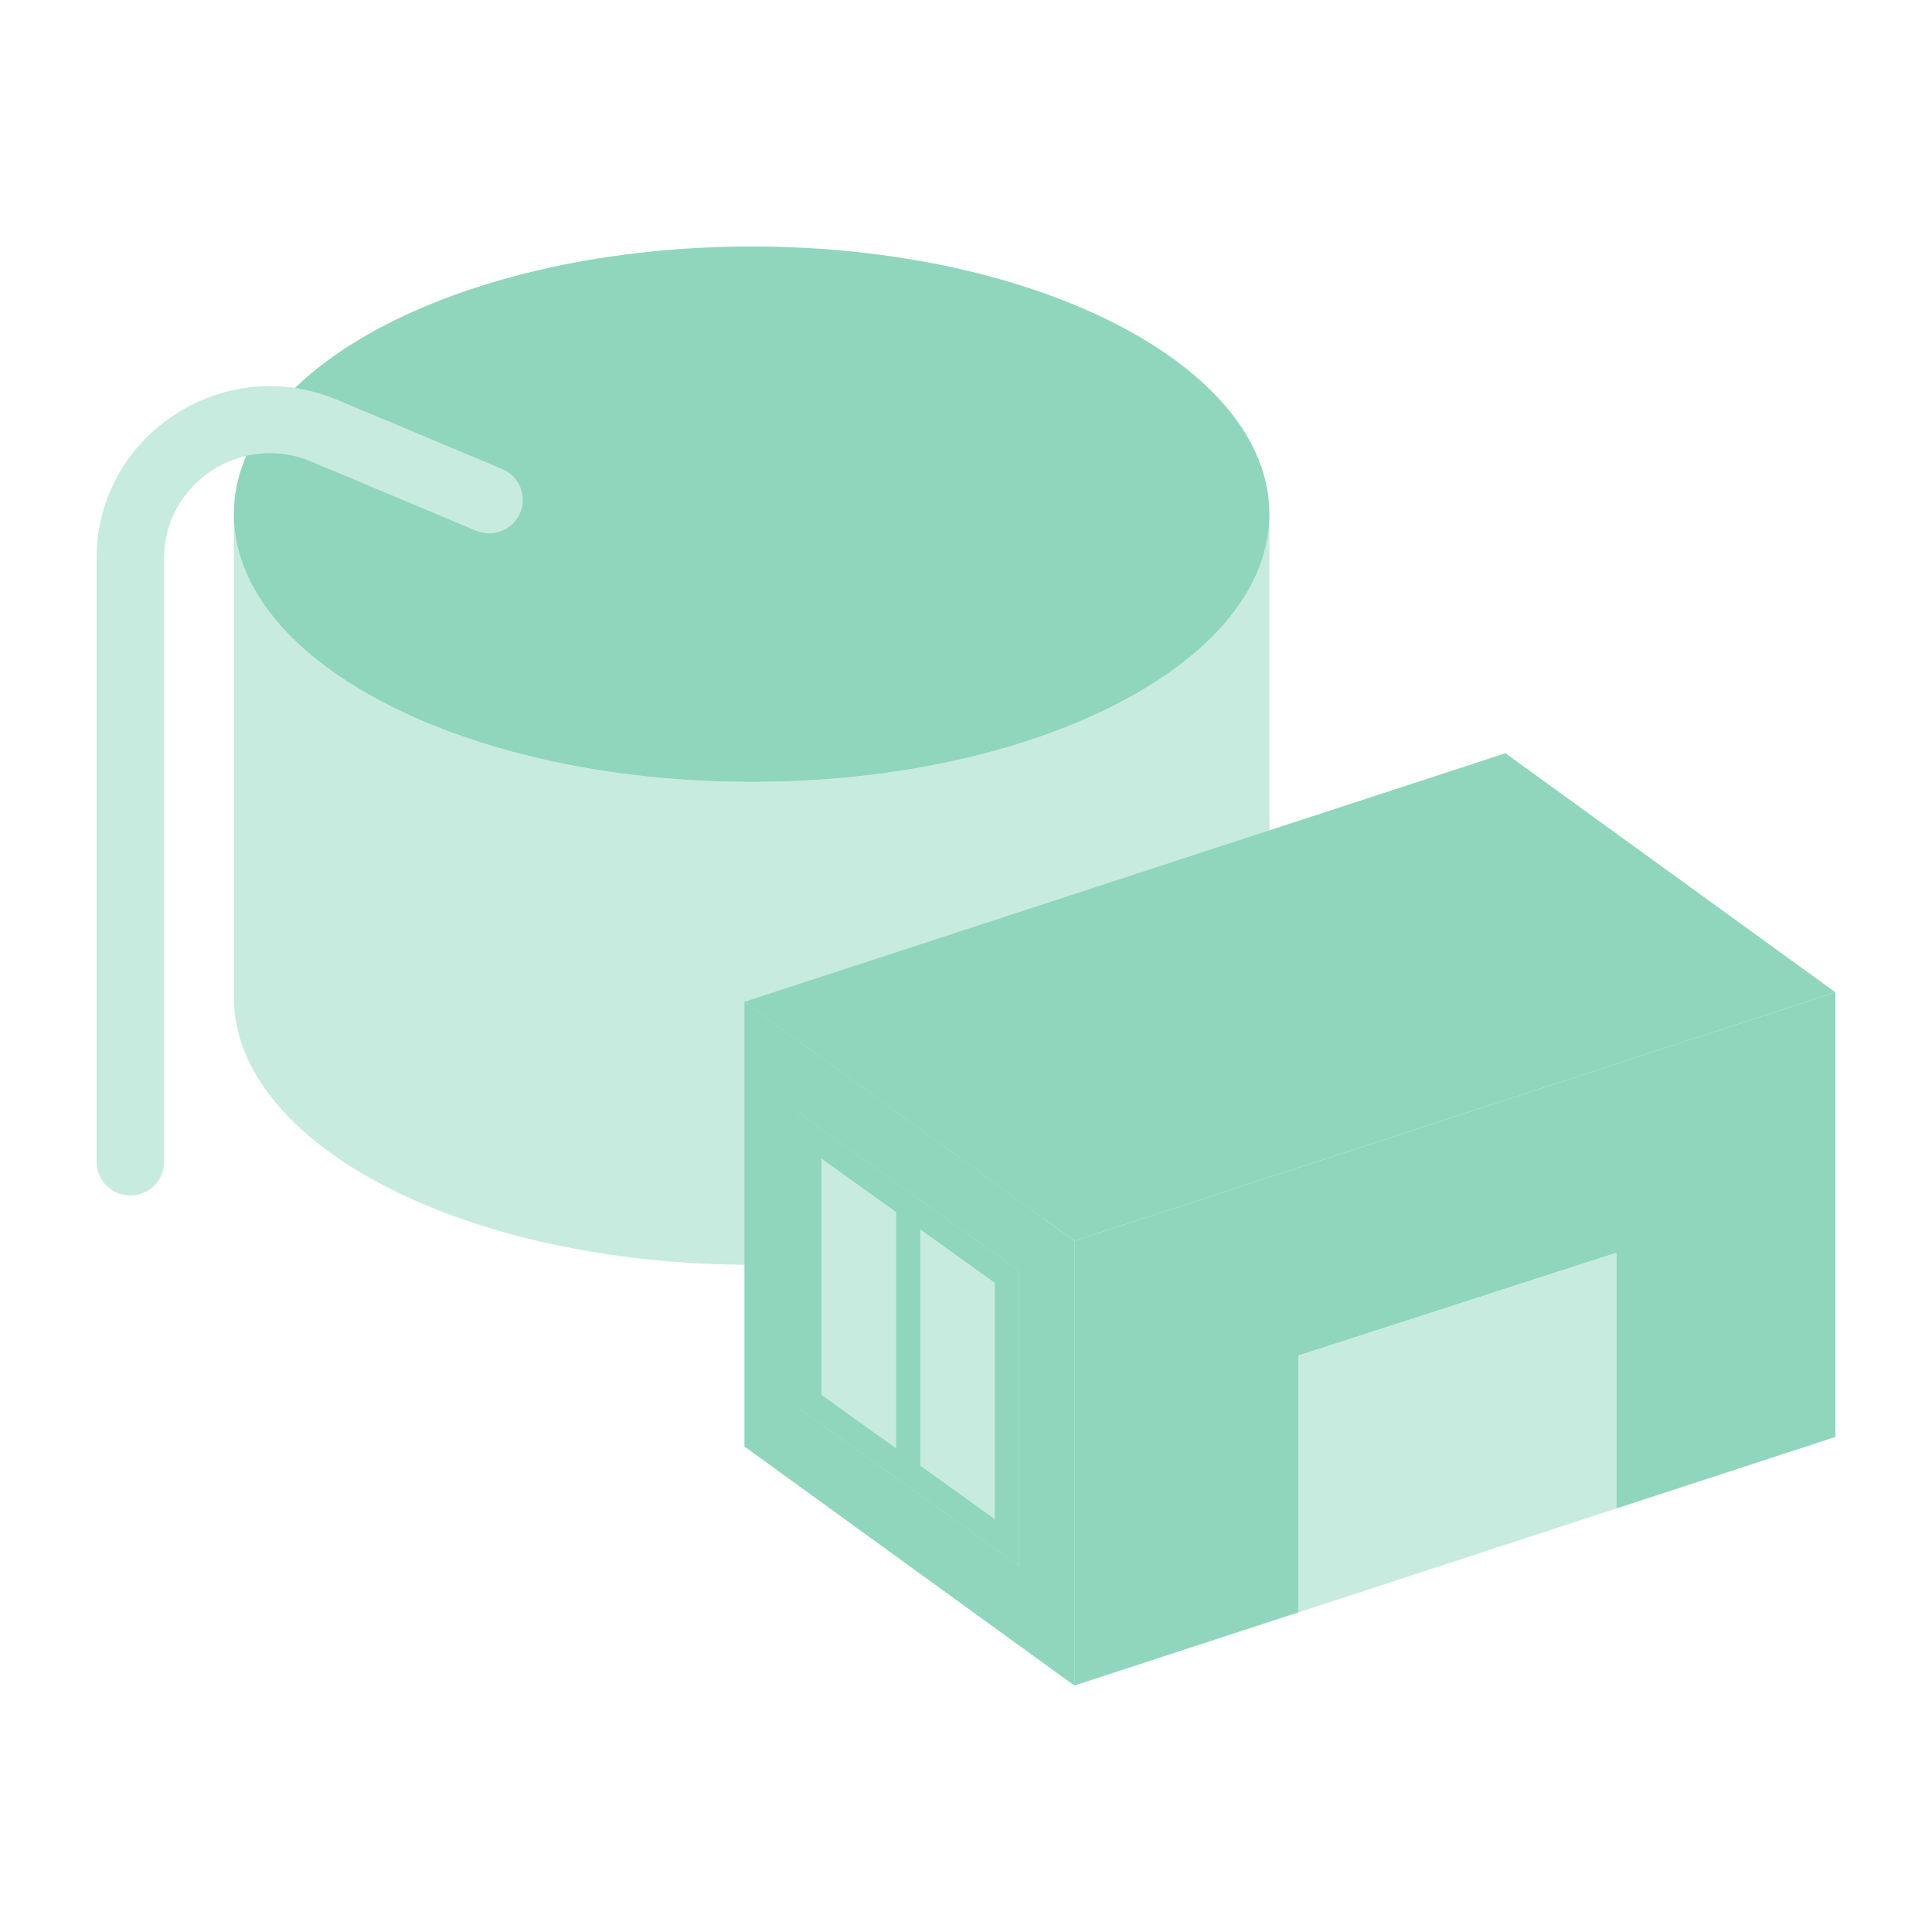
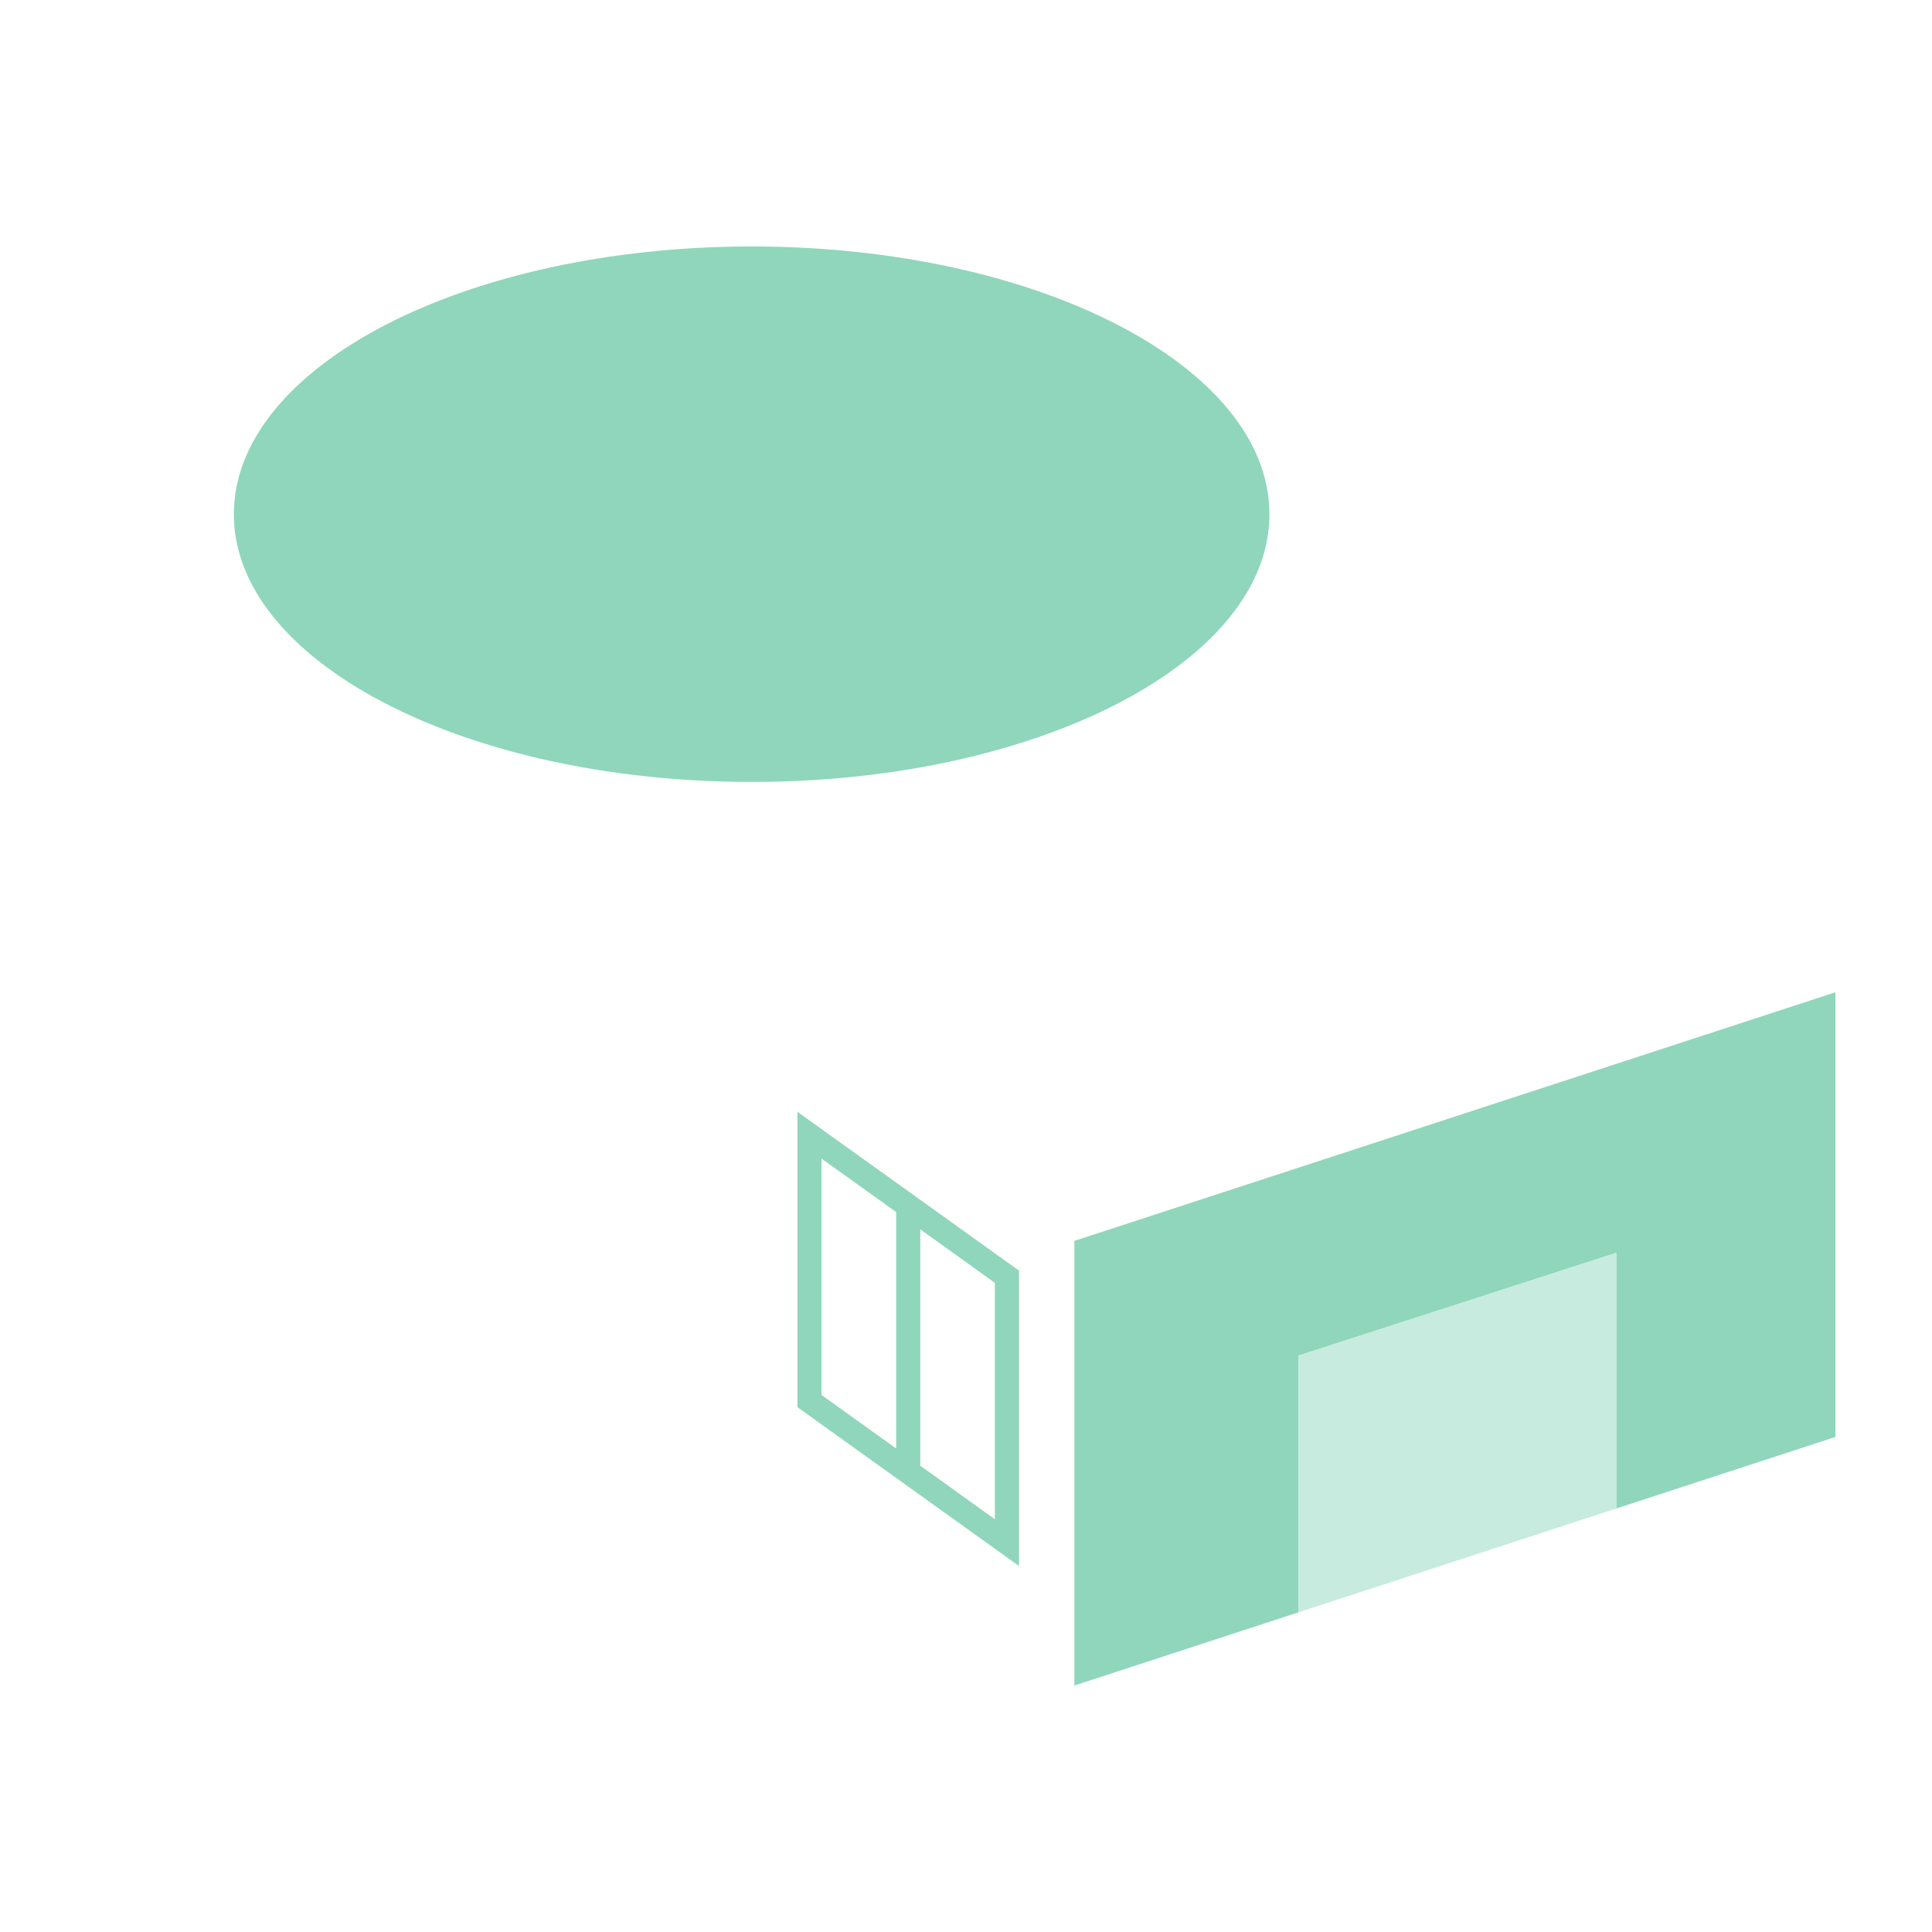
<svg xmlns="http://www.w3.org/2000/svg" width="40" height="40" viewBox="0 0 40 40" fill="none">
-   <path d="M15.562 26.186C21.483 26.186 26.282 23.705 26.282 20.643V10.646C26.282 12.848 23.799 14.751 20.201 15.645C18.797 15.994 17.224 16.189 15.562 16.189C13.901 16.189 12.327 15.994 10.924 15.645C7.326 14.751 4.842 12.848 4.842 10.646V20.643C4.842 23.705 9.642 26.186 15.562 26.186Z" fill="#C7EBDE" />
  <path d="M15.562 5.103C9.642 5.103 4.842 7.585 4.842 10.646C4.842 12.848 7.326 14.751 10.924 15.645C12.327 15.994 13.901 16.189 15.562 16.189C17.224 16.189 18.797 15.994 20.201 15.645C23.799 14.751 26.282 12.848 26.282 10.646C26.282 7.585 21.483 5.103 15.562 5.103Z" fill="#8FD6BC" />
-   <path d="M2 24.058V11.562C2 9.011 4.621 7.286 6.988 8.28L10.399 9.711C10.754 9.86 10.921 10.267 10.77 10.619C10.62 10.972 10.211 11.136 9.856 10.988L6.444 9.556C4.998 8.949 3.396 10.003 3.396 11.562V24.058C3.396 24.441 3.084 24.751 2.698 24.751C2.313 24.751 2 24.441 2 24.058Z" fill="#C7EBDE" />
-   <path d="M15.413 20.742L22.244 25.691L38 20.544L31.169 15.595L15.413 20.742Z" fill="#8FD6BC" />
-   <path d="M22.244 25.691L15.413 20.742V29.948L22.244 34.897V25.691Z" fill="#8FD6BC" />
  <path fill-rule="evenodd" clip-rule="evenodd" d="M22.244 34.897V25.691L38 20.544V29.75L33.463 31.232V25.939L26.881 28.067V33.382L22.244 34.897Z" fill="#8FD6BC" />
  <path d="M26.881 28.067V33.382L33.463 31.232V25.939L26.881 28.067Z" fill="#C7EBDE" />
-   <path d="M21.097 26.307L18.803 24.663L16.51 23.019V29.134L18.803 30.778L21.097 32.422V26.307Z" fill="#C7EBDE" />
  <path d="M16.51 23.019L21.097 26.307V32.422L16.51 29.134V23.019ZM19.053 30.346L20.598 31.454V26.56L19.053 25.452V30.346ZM17.008 28.881L18.554 29.989V25.094L17.008 23.987V28.881Z" fill="#8FD6BC" />
</svg>